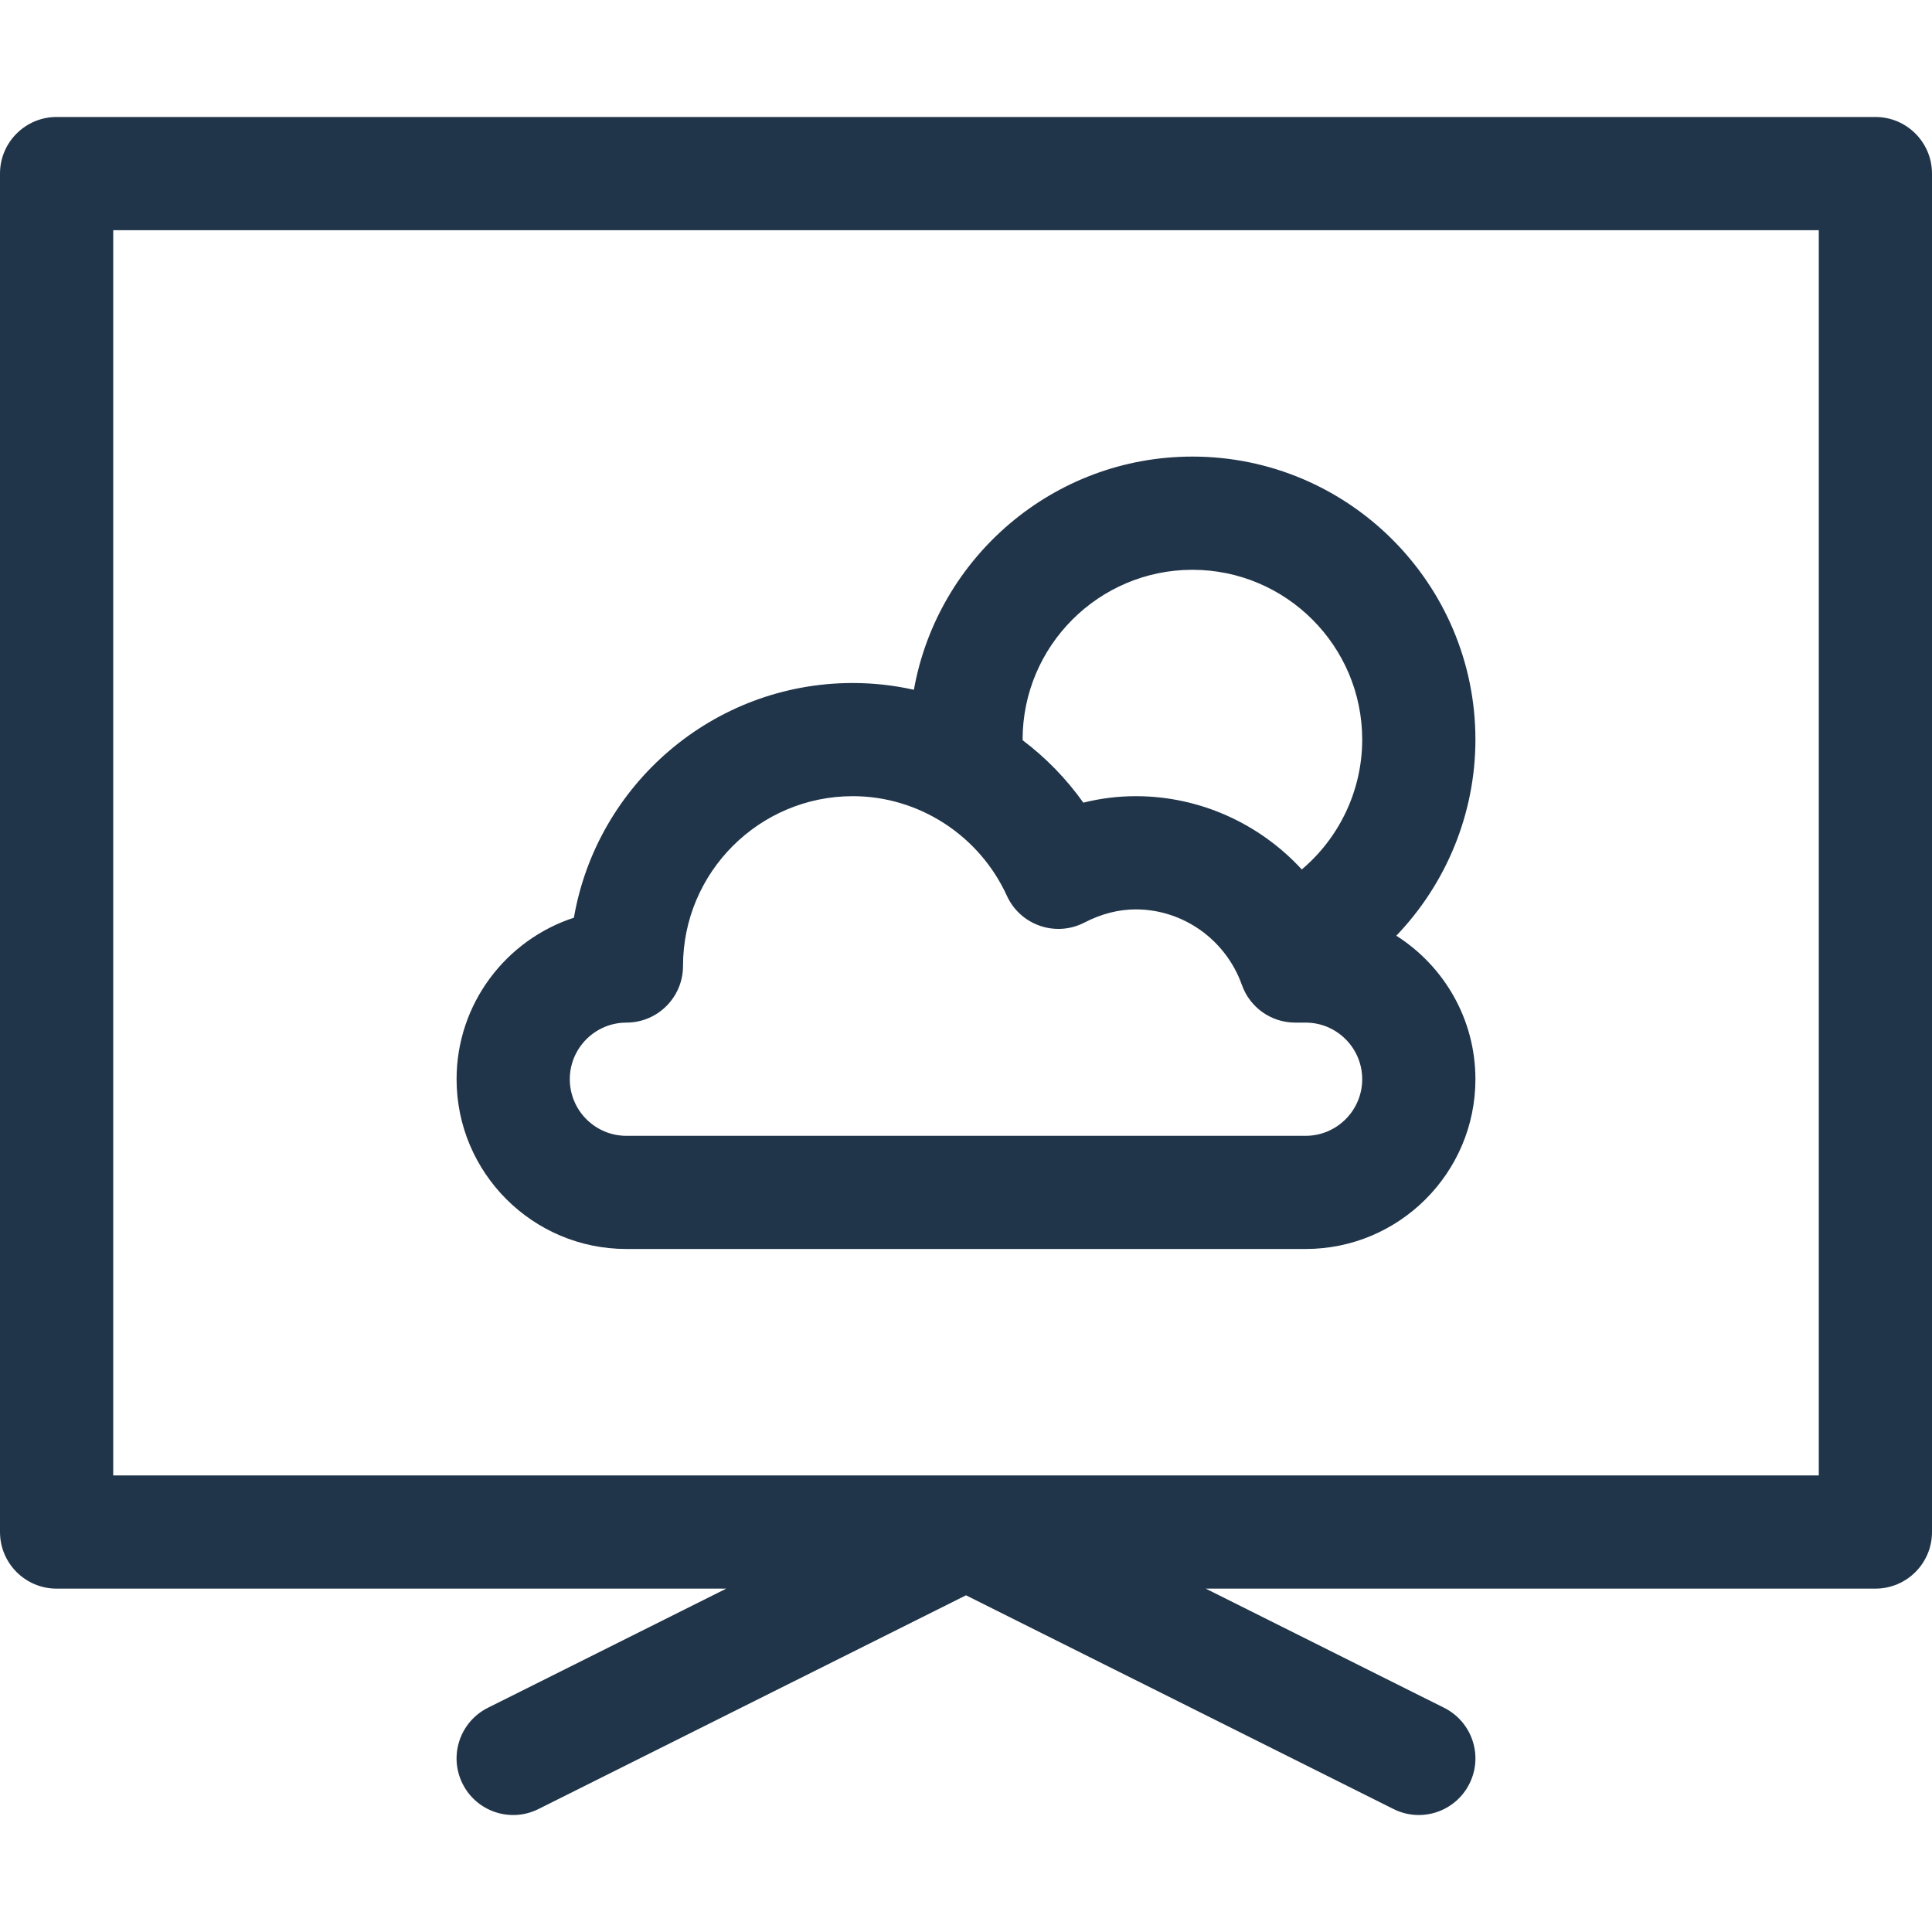
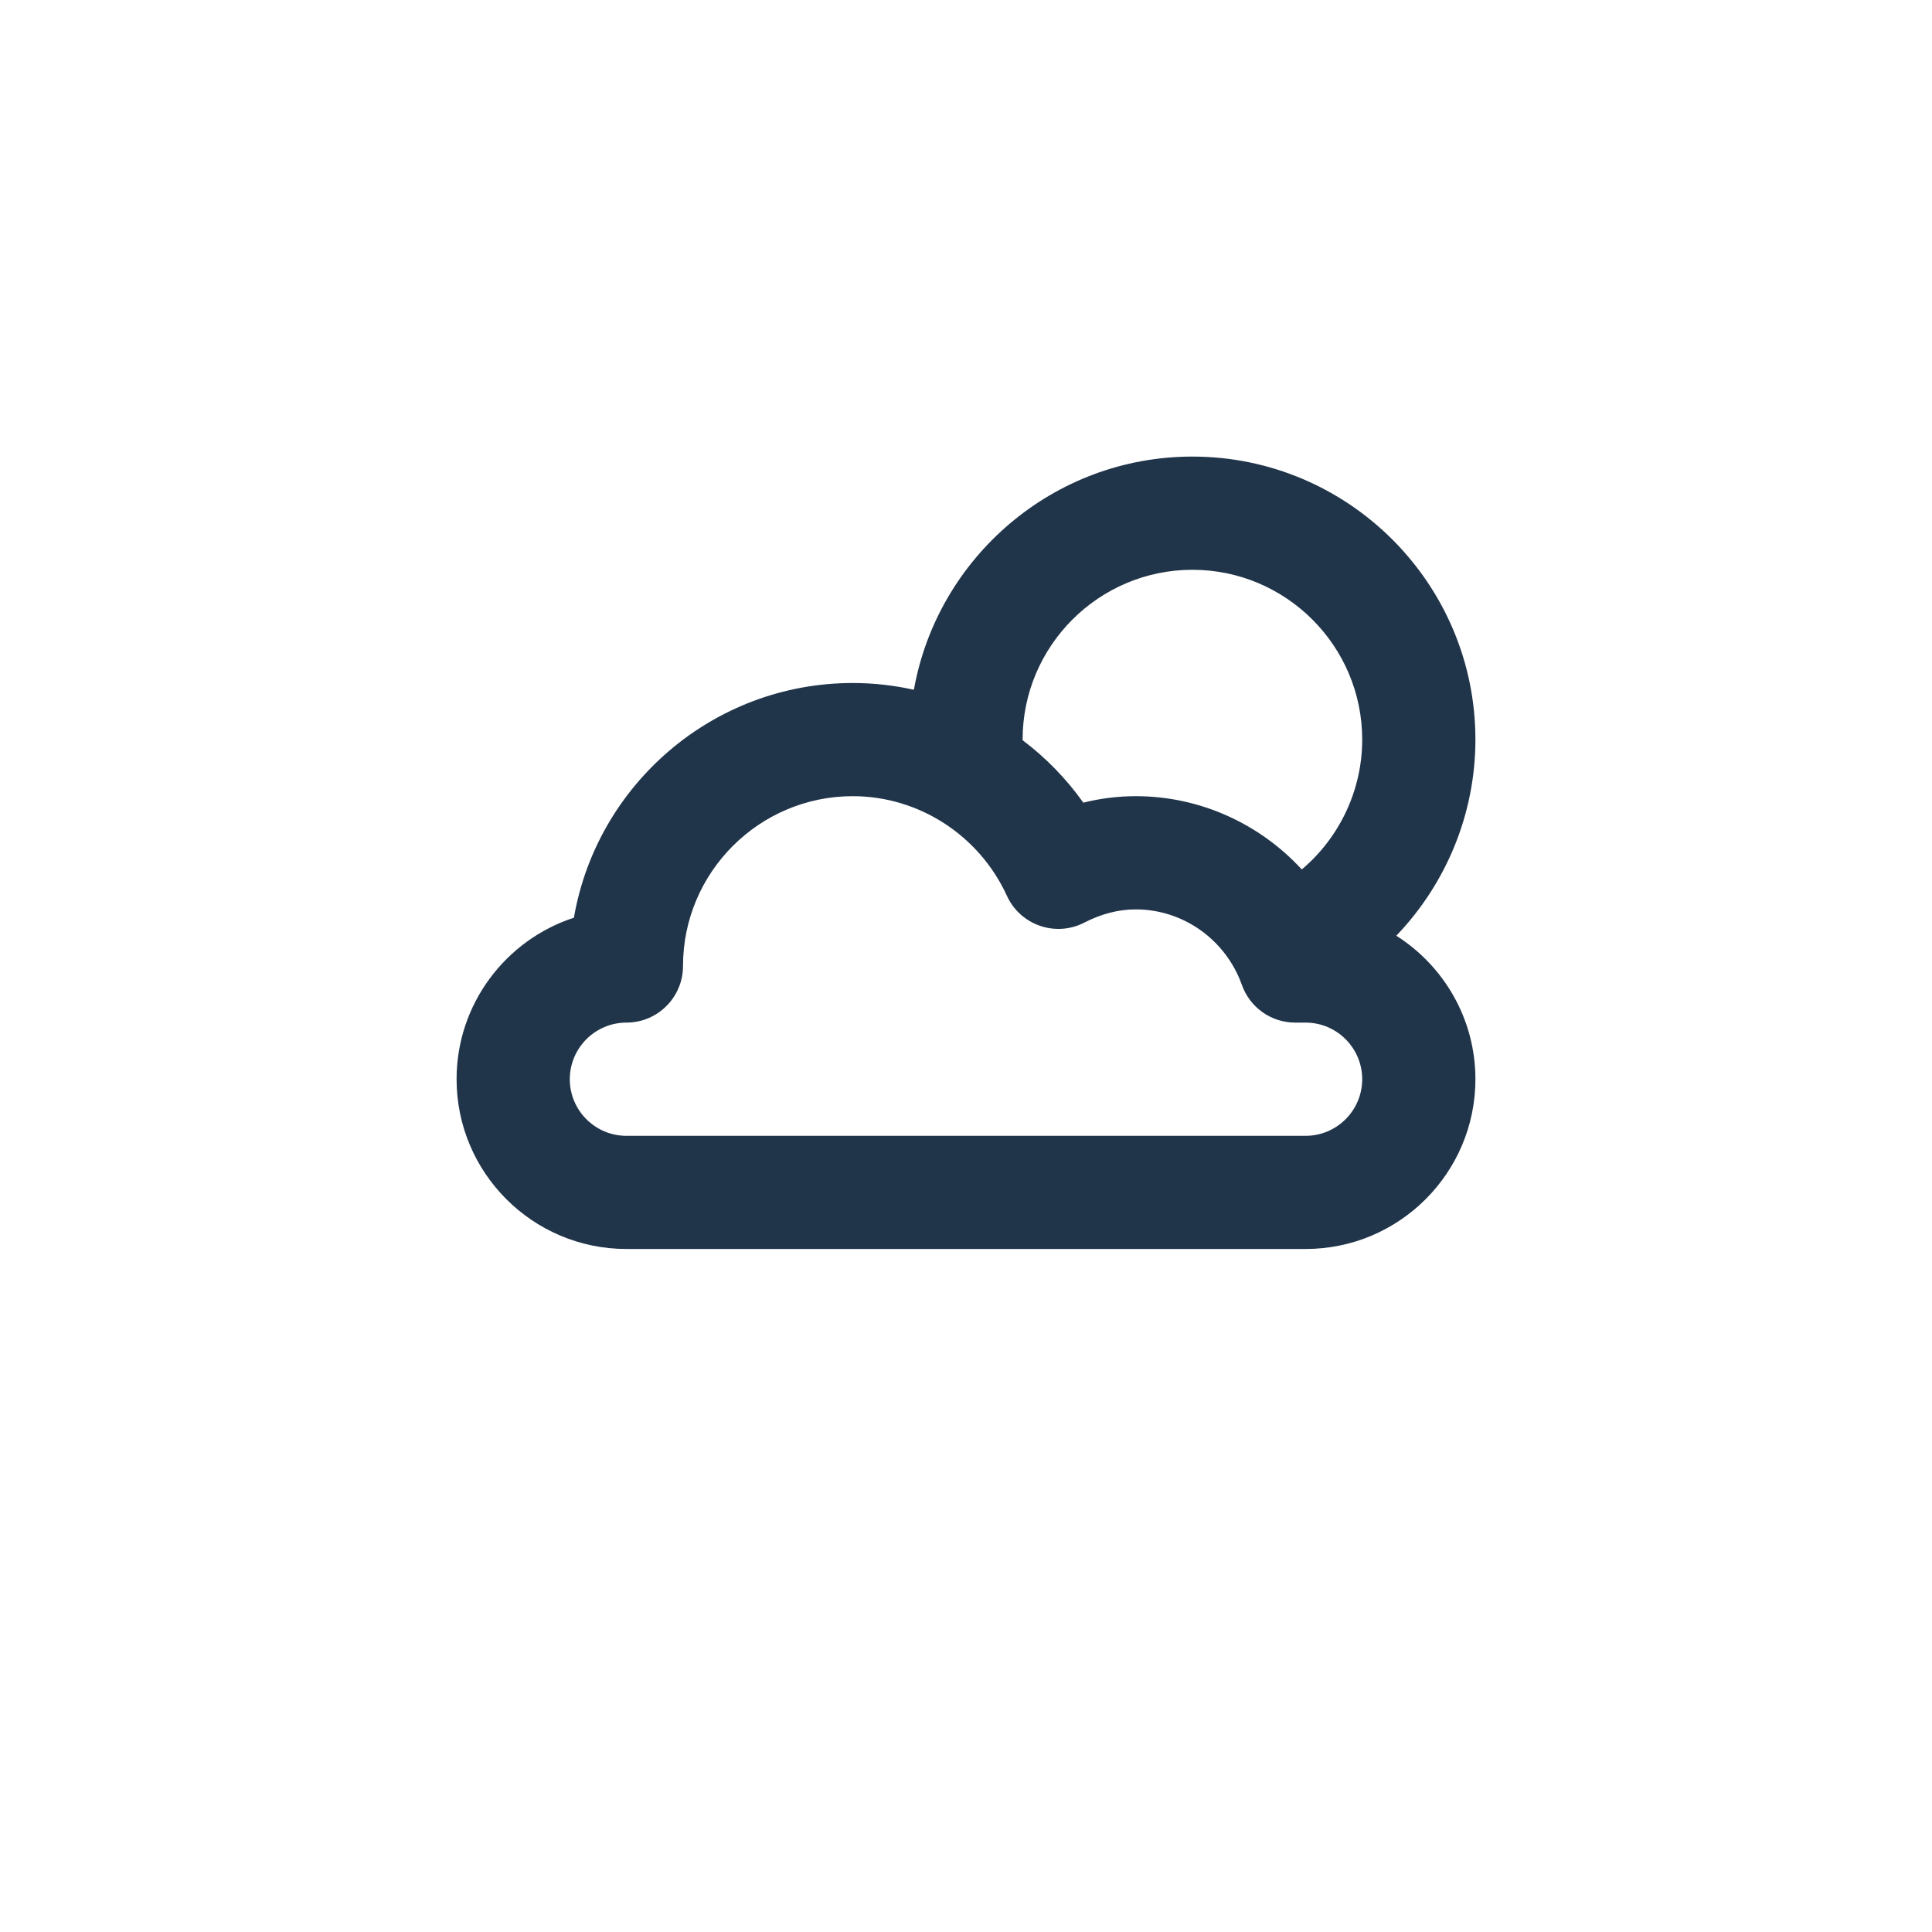
<svg xmlns="http://www.w3.org/2000/svg" width="40" height="40" viewBox="0 0 40 40" fill="none">
-   <path d="M38.828 2.422H1.172C0.525 2.422 0 2.947 0 3.594V31.719C0 32.366 0.525 32.891 1.172 32.891H15.036L10.101 35.358C9.522 35.648 9.287 36.351 9.577 36.93C9.866 37.509 10.57 37.744 11.149 37.454L20 33.029L28.851 37.454C29.431 37.744 30.134 37.508 30.423 36.93C30.713 36.352 30.478 35.648 29.899 35.358L24.964 32.891H38.828C39.475 32.891 40 32.366 40 31.719V3.594C40 2.947 39.475 2.422 38.828 2.422ZM37.656 30.547H2.344V4.766H37.656V30.547Z" fill="#21354A" />
  <path d="M12.969 25.859H27.031C28.97 25.859 30.547 24.282 30.547 22.344C30.547 21.095 29.892 19.997 28.909 19.373C29.939 18.299 30.547 16.85 30.547 15.312C30.547 12.082 27.918 9.453 24.688 9.453C21.809 9.453 19.41 11.541 18.921 14.281C18.51 14.189 18.087 14.141 17.656 14.141C14.766 14.141 12.358 16.244 11.882 19C10.474 19.459 9.453 20.784 9.453 22.344C9.453 24.282 11.03 25.859 12.969 25.859ZM21.172 15.312C21.172 13.374 22.749 11.797 24.688 11.797C26.626 11.797 28.203 13.374 28.203 15.312C28.203 16.361 27.732 17.342 26.952 18.001C26.083 17.056 24.845 16.484 23.516 16.484C23.149 16.484 22.786 16.529 22.429 16.618C22.076 16.121 21.651 15.686 21.172 15.325C21.172 15.321 21.172 15.317 21.172 15.312ZM12.969 21.172C13.616 21.172 14.141 20.647 14.141 20C14.141 18.061 15.718 16.484 17.656 16.484C19.022 16.484 20.274 17.294 20.847 18.547C21.124 19.154 21.855 19.409 22.451 19.101C22.801 18.92 23.159 18.828 23.516 18.828C24.497 18.828 25.379 19.457 25.712 20.392C25.878 20.86 26.32 21.172 26.816 21.172H27.031C27.677 21.172 28.203 21.698 28.203 22.344C28.203 22.99 27.677 23.516 27.031 23.516H12.969C12.323 23.516 11.797 22.99 11.797 22.344C11.797 21.698 12.323 21.172 12.969 21.172Z" fill="#21354A" />
</svg>